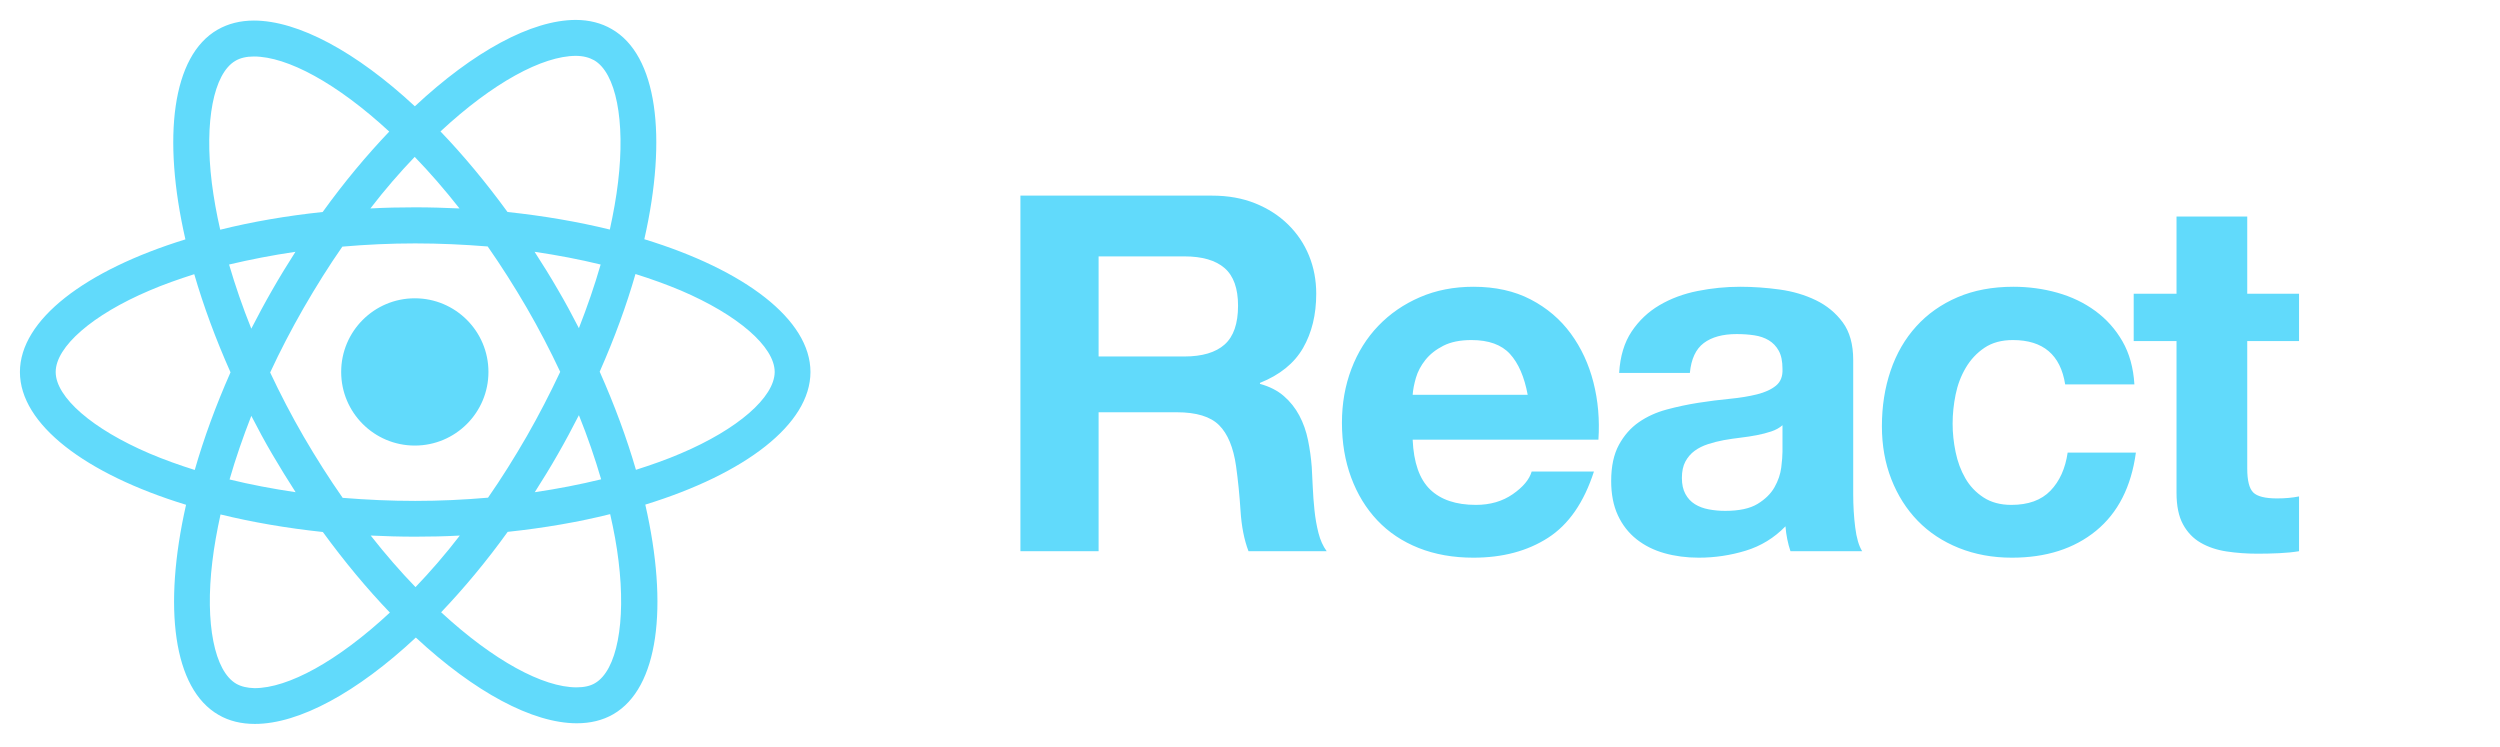
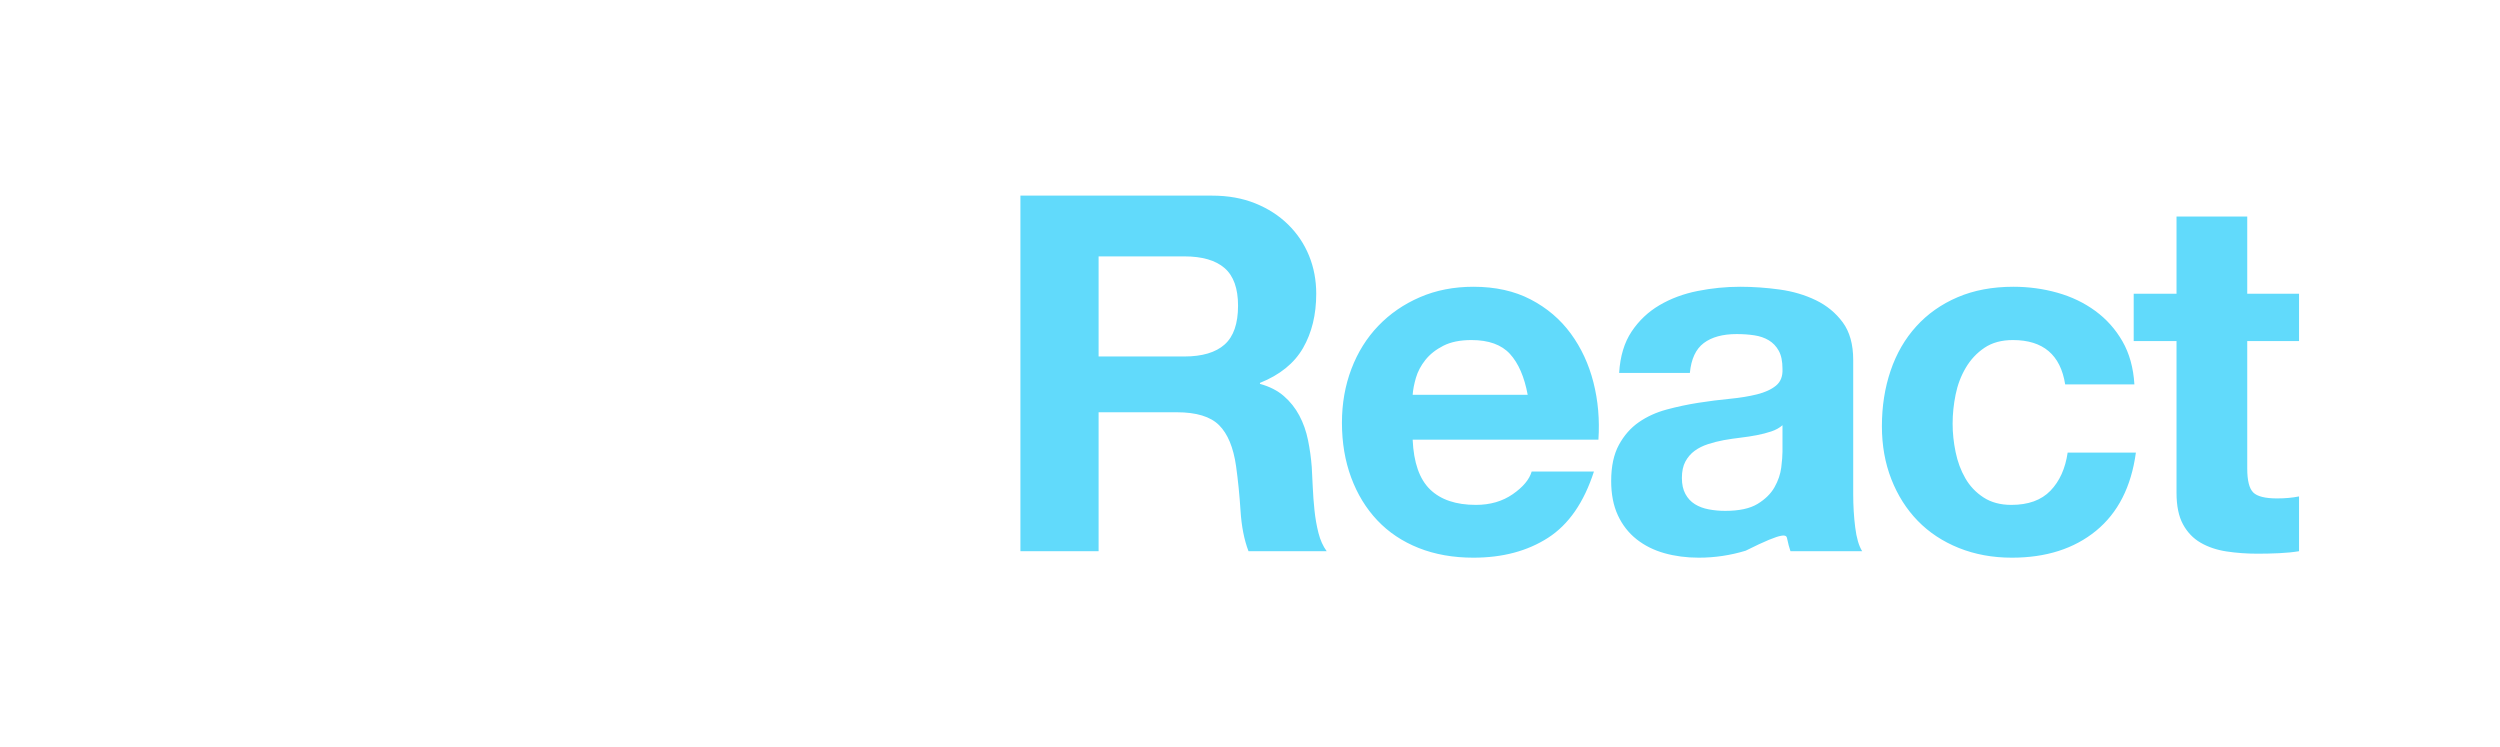
<svg xmlns="http://www.w3.org/2000/svg" width="251px" height="75px" viewBox="0 0 251 75" version="1.1">
  <title>Slice</title>
  <g id="Page-1" stroke="none" stroke-width="1" fill="none" fill-rule="evenodd">
    <g id="reactjssquare" transform="translate(2, 2)" fill="#61DAFB" fill-rule="nonzero">
-       <path d="M79.37,35.349 C79.37,30.091 72.785,25.108 62.69,22.018 C65.02,11.729 63.984,3.543 59.422,0.922 C58.375,0.31 57.151,0.002 55.814,0 L55.814,0 C51.365,0 45.541,3.171 39.652,8.671 C33.763,3.203 27.939,0.064 23.49,0.064 L23.49,0.064 C22.131,0.064 20.901,0.371 19.834,0.986 C15.288,3.607 14.269,11.777 16.615,22.034 C6.552,25.14 0,30.107 0,35.349 C0,40.607 6.585,45.59 16.68,48.68 C14.35,58.969 15.386,67.155 19.948,69.776 C21,70.391 22.229,70.682 23.588,70.682 C28.037,70.682 33.861,67.511 39.75,62.01 C45.639,67.478 51.463,70.617 55.912,70.617 C57.271,70.617 58.501,70.326 59.568,69.711 C64.114,67.09 65.133,58.92 62.787,48.663 C72.818,45.573 79.37,40.59 79.37,35.349 Z M55.822,3.608 L55.798,3.608 C56.542,3.608 57.141,3.769 57.642,4.044 C59.842,5.306 60.797,10.111 60.053,16.291 C59.875,17.812 59.584,19.413 59.228,21.047 C56.057,20.27 52.595,19.672 48.955,19.284 C46.771,16.291 44.506,13.573 42.225,11.195 C47.49,6.301 52.458,3.616 55.822,3.608 Z M25.351,43.632 C26.111,44.926 26.888,46.188 27.681,47.418 C25.384,47.078 23.167,46.658 21.048,46.14 C21.647,44.053 22.391,41.901 23.232,39.75 C23.895,41.043 24.59,42.338 25.351,43.632 Z M20.999,24.558 C23.118,24.056 25.351,23.62 27.664,23.28 C26.871,24.526 26.079,25.804 25.334,27.114 C24.59,28.408 23.894,29.703 23.231,30.997 C22.358,28.829 21.614,26.661 20.999,24.558 Z M25.124,35.397 C26.127,33.229 27.26,31.061 28.473,28.942 C29.735,26.758 31.029,24.687 32.372,22.762 C34.783,22.552 37.225,22.438 39.685,22.438 C42.128,22.438 44.571,22.551 46.965,22.745 C48.308,24.67 49.618,26.725 50.88,28.893 C52.11,31.012 53.226,33.164 54.245,35.332 C53.226,37.5 52.109,39.668 50.896,41.787 C49.634,43.971 48.34,46.042 46.997,47.967 C44.586,48.177 42.144,48.291 39.684,48.291 C37.241,48.291 34.798,48.178 32.404,47.984 C31.061,46.059 29.751,44.004 28.489,41.836 C27.26,39.717 26.144,37.565 25.124,35.397 Z M54.019,43.583 C54.763,42.289 55.459,40.978 56.122,39.684 C56.996,41.852 57.74,44.02 58.355,46.123 C56.236,46.641 54.003,47.078 51.69,47.417 C52.482,46.172 53.274,44.894 54.019,43.583 Z M54.002,27.066 C53.258,25.772 52.465,24.51 51.672,23.28 C53.969,23.62 56.186,24.04 58.305,24.558 C57.706,26.645 56.962,28.797 56.121,30.948 C55.458,29.654 54.763,28.36 54.002,27.066 Z M44.134,18.928 C42.678,18.863 41.19,18.815 39.685,18.815 C38.164,18.815 36.66,18.847 35.187,18.928 C36.643,17.035 38.148,15.304 39.636,13.751 C41.141,15.304 42.645,17.035 44.134,18.928 Z M21.63,4.109 C22.115,3.818 22.746,3.672 23.49,3.672 L23.49,3.672 C26.839,3.672 31.806,6.341 37.08,11.211 C34.815,13.589 32.55,16.291 30.398,19.284 C26.742,19.672 23.28,20.271 20.109,21.064 C19.737,19.446 19.462,17.877 19.268,16.372 C18.507,10.192 19.446,5.387 21.63,4.109 Z M17.553,45.185 C15.951,44.683 14.431,44.133 13.023,43.535 C7.296,41.092 3.591,37.889 3.591,35.349 C3.591,32.809 7.296,29.59 13.023,27.163 C14.414,26.564 15.935,26.031 17.504,25.529 C18.426,28.7 19.64,32 21.144,35.382 C19.656,38.746 18.459,42.03 17.553,45.185 Z M23.555,67.09 C22.827,67.074 22.212,66.928 21.727,66.653 C19.527,65.391 18.572,60.586 19.316,54.406 C19.494,52.885 19.785,51.284 20.141,49.65 C23.312,50.427 26.774,51.025 30.414,51.413 C32.598,54.406 34.863,57.124 37.144,59.502 C31.871,64.405 26.92,67.09 23.555,67.09 Z M39.717,56.947 C38.212,55.394 36.708,53.663 35.219,51.77 C36.675,51.835 38.163,51.883 39.668,51.883 C41.189,51.883 42.693,51.851 44.166,51.77 C42.71,53.662 41.205,55.394 39.717,56.947 Z M57.74,66.589 C57.255,66.88 56.624,67.01 55.88,67.01 C52.531,67.01 47.564,64.341 42.29,59.471 C44.555,57.093 46.82,54.391 48.972,51.398 C52.628,51.01 56.09,50.411 59.261,49.618 C59.633,51.252 59.924,52.821 60.102,54.326 C60.862,60.506 59.924,65.311 57.74,66.589 Z M66.33,43.535 C64.939,44.134 63.418,44.667 61.849,45.169 C60.927,41.998 59.713,38.698 58.209,35.316 C59.697,31.951 60.895,28.667 61.801,25.512 C63.403,26.014 64.923,26.564 66.347,27.162 C72.074,29.605 75.779,32.808 75.779,35.348 C75.762,37.889 72.057,41.108 66.33,43.535 Z M32.254,35.342 C32.254,31.259 35.564,27.949 39.647,27.949 C43.73,27.949 47.04,31.259 47.04,35.342 C47.04,39.425 43.73,42.735 39.647,42.735 C35.564,42.735 32.254,39.425 32.254,35.342 Z" id="Shape" />
-     </g>
-     <path d="M110.3,55.341 L110.3,41.391 L118.15,41.391 C120.117,41.391 121.533,41.824 122.4,42.691 C123.267,43.558 123.833,44.924 124.1,46.791 C124.3,48.224 124.45,49.724 124.55,51.291 C124.65,52.858 124.917,54.208 125.35,55.341 L133.2,55.341 C132.833,54.841 132.558,54.233 132.375,53.516 C132.192,52.799 132.058,52.041 131.975,51.241 C131.892,50.441 131.833,49.658 131.8,48.891 C131.767,48.124 131.733,47.458 131.7,46.891 C131.633,45.991 131.508,45.091 131.325,44.191 C131.142,43.291 130.85,42.466 130.45,41.716 C130.05,40.966 129.533,40.316 128.9,39.766 C128.267,39.216 127.467,38.808 126.5,38.541 L126.5,38.441 C128.5,37.641 129.942,36.474 130.825,34.941 C131.708,33.408 132.15,31.591 132.15,29.491 C132.15,28.124 131.908,26.849 131.425,25.666 C130.942,24.483 130.242,23.441 129.325,22.541 C128.408,21.641 127.308,20.933 126.025,20.416 C124.742,19.899 123.3,19.641 121.7,19.641 L102.45,19.641 L102.45,55.341 L110.3,55.341 Z M118.9,35.791 L110.3,35.791 L110.3,25.741 L118.9,25.741 C120.7,25.741 122.05,26.133 122.95,26.916 C123.85,27.699 124.3,28.958 124.3,30.691 C124.3,32.491 123.85,33.791 122.95,34.591 C122.05,35.391 120.7,35.791 118.9,35.791 Z M147.931,55.991 C150.864,55.991 153.364,55.324 155.431,53.991 C157.498,52.658 159.031,50.441 160.031,47.341 L153.781,47.341 C153.548,48.141 152.914,48.899 151.881,49.616 C150.848,50.333 149.614,50.691 148.181,50.691 C146.181,50.691 144.648,50.174 143.581,49.141 C142.514,48.108 141.931,46.441 141.831,44.141 L160.481,44.141 C160.614,42.141 160.448,40.224 159.981,38.391 C159.514,36.558 158.756,34.924 157.706,33.491 C156.656,32.058 155.314,30.916 153.681,30.066 C152.048,29.216 150.131,28.791 147.931,28.791 C145.964,28.791 144.173,29.141 142.556,29.841 C140.939,30.541 139.548,31.499 138.381,32.716 C137.214,33.933 136.314,35.374 135.681,37.041 C135.048,38.708 134.731,40.508 134.731,42.441 C134.731,44.441 135.039,46.274 135.656,47.941 C136.273,49.608 137.148,51.041 138.281,52.241 C139.414,53.441 140.798,54.366 142.431,55.016 C144.064,55.666 145.898,55.991 147.931,55.991 Z M153.381,39.641 L141.831,39.641 C141.864,39.141 141.973,38.574 142.156,37.941 C142.339,37.308 142.656,36.708 143.106,36.141 C143.556,35.574 144.156,35.099 144.906,34.716 C145.656,34.333 146.598,34.141 147.731,34.141 C149.464,34.141 150.756,34.608 151.606,35.541 C152.456,36.474 153.048,37.841 153.381,39.641 Z M170.562,55.991 C172.162,55.991 173.728,55.758 175.262,55.291 C176.795,54.824 178.128,54.008 179.262,52.841 C179.295,53.274 179.353,53.699 179.437,54.116 C179.52,54.533 179.628,54.941 179.762,55.341 L179.762,55.341 L186.962,55.341 C186.628,54.808 186.395,54.008 186.262,52.941 C186.128,51.874 186.062,50.758 186.062,49.591 L186.062,49.591 L186.062,36.141 C186.062,34.574 185.712,33.316 185.012,32.366 C184.312,31.416 183.412,30.674 182.312,30.141 C181.212,29.608 179.995,29.249 178.662,29.066 C177.328,28.883 176.012,28.791 174.712,28.791 C173.278,28.791 171.853,28.933 170.437,29.216 C169.02,29.499 167.745,29.974 166.612,30.641 C165.478,31.308 164.545,32.191 163.812,33.291 C163.078,34.391 162.662,35.774 162.562,37.441 L162.562,37.441 L169.662,37.441 C169.795,36.041 170.262,35.041 171.062,34.441 C171.862,33.841 172.962,33.541 174.362,33.541 C174.995,33.541 175.587,33.583 176.137,33.666 C176.687,33.749 177.17,33.916 177.587,34.166 C178.003,34.416 178.337,34.766 178.587,35.216 C178.837,35.666 178.962,36.274 178.962,37.041 C178.995,37.774 178.778,38.333 178.312,38.716 C177.845,39.099 177.212,39.391 176.412,39.591 C175.612,39.791 174.695,39.941 173.662,40.041 C172.628,40.141 171.578,40.274 170.512,40.441 C169.445,40.608 168.387,40.833 167.337,41.116 C166.287,41.399 165.353,41.824 164.537,42.391 C163.72,42.958 163.053,43.716 162.537,44.666 C162.02,45.616 161.762,46.824 161.762,48.291 C161.762,49.624 161.987,50.774 162.437,51.741 C162.887,52.708 163.512,53.508 164.312,54.141 C165.112,54.774 166.045,55.241 167.112,55.541 C168.178,55.841 169.328,55.991 170.562,55.991 Z M173.212,51.291 C172.645,51.291 172.095,51.241 171.562,51.141 C171.028,51.041 170.562,50.866 170.162,50.616 C169.762,50.366 169.445,50.024 169.212,49.591 C168.978,49.158 168.862,48.624 168.862,47.991 C168.862,47.324 168.978,46.774 169.212,46.341 C169.445,45.908 169.753,45.549 170.137,45.266 C170.52,44.983 170.97,44.758 171.487,44.591 C172.003,44.424 172.528,44.291 173.062,44.191 C173.628,44.091 174.195,44.008 174.762,43.941 C175.328,43.874 175.87,43.791 176.387,43.691 C176.903,43.591 177.387,43.466 177.837,43.316 C178.287,43.166 178.662,42.958 178.962,42.691 L178.962,42.691 L178.962,45.341 C178.962,45.741 178.92,46.274 178.837,46.941 C178.753,47.608 178.528,48.266 178.162,48.916 C177.795,49.566 177.228,50.124 176.462,50.591 C175.695,51.058 174.612,51.291 173.212,51.291 Z M201.993,55.991 C205.426,55.991 208.243,55.091 210.443,53.291 C212.643,51.491 213.976,48.874 214.443,45.441 L207.593,45.441 C207.359,47.041 206.784,48.316 205.868,49.266 C204.951,50.216 203.643,50.691 201.943,50.691 C200.843,50.691 199.909,50.441 199.143,49.941 C198.376,49.441 197.768,48.799 197.318,48.016 C196.868,47.233 196.543,46.358 196.343,45.391 C196.143,44.424 196.043,43.474 196.043,42.541 C196.043,41.574 196.143,40.599 196.343,39.616 C196.543,38.633 196.884,37.733 197.368,36.916 C197.851,36.099 198.476,35.433 199.243,34.916 C200.009,34.399 200.959,34.141 202.093,34.141 C205.126,34.141 206.876,35.624 207.343,38.591 L214.293,38.591 C214.193,36.924 213.793,35.483 213.093,34.266 C212.393,33.049 211.484,32.033 210.368,31.216 C209.251,30.399 207.984,29.791 206.568,29.391 C205.151,28.991 203.676,28.791 202.143,28.791 C200.043,28.791 198.176,29.141 196.543,29.841 C194.909,30.541 193.526,31.516 192.393,32.766 C191.259,34.016 190.401,35.499 189.818,37.216 C189.234,38.933 188.943,40.791 188.943,42.791 C188.943,44.724 189.259,46.499 189.893,48.116 C190.526,49.733 191.409,51.124 192.543,52.291 C193.676,53.458 195.051,54.366 196.668,55.016 C198.284,55.666 200.059,55.991 201.993,55.991 Z M226.673,55.591 C227.373,55.591 228.09,55.574 228.823,55.541 C229.557,55.508 230.223,55.441 230.823,55.341 L230.823,49.841 C230.49,49.908 230.14,49.958 229.773,49.991 C229.407,50.024 229.023,50.041 228.623,50.041 C227.423,50.041 226.623,49.841 226.223,49.441 C225.823,49.041 225.623,48.241 225.623,47.041 L225.623,34.241 L230.823,34.241 L230.823,29.491 L225.623,29.491 L225.623,21.741 L218.523,21.741 L218.523,29.491 L214.223,29.491 L214.223,34.241 L218.523,34.241 L218.523,49.491 C218.523,50.791 218.74,51.841 219.173,52.641 C219.607,53.441 220.198,54.058 220.948,54.491 C221.698,54.924 222.565,55.216 223.548,55.366 C224.532,55.516 225.573,55.591 226.673,55.591 Z" id="React" fill="#61DAFB" fill-rule="nonzero" />
+       </g>
+     <path d="M110.3,55.341 L110.3,41.391 L118.15,41.391 C120.117,41.391 121.533,41.824 122.4,42.691 C123.267,43.558 123.833,44.924 124.1,46.791 C124.3,48.224 124.45,49.724 124.55,51.291 C124.65,52.858 124.917,54.208 125.35,55.341 L133.2,55.341 C132.833,54.841 132.558,54.233 132.375,53.516 C132.192,52.799 132.058,52.041 131.975,51.241 C131.892,50.441 131.833,49.658 131.8,48.891 C131.767,48.124 131.733,47.458 131.7,46.891 C131.633,45.991 131.508,45.091 131.325,44.191 C131.142,43.291 130.85,42.466 130.45,41.716 C130.05,40.966 129.533,40.316 128.9,39.766 C128.267,39.216 127.467,38.808 126.5,38.541 L126.5,38.441 C128.5,37.641 129.942,36.474 130.825,34.941 C131.708,33.408 132.15,31.591 132.15,29.491 C132.15,28.124 131.908,26.849 131.425,25.666 C130.942,24.483 130.242,23.441 129.325,22.541 C128.408,21.641 127.308,20.933 126.025,20.416 C124.742,19.899 123.3,19.641 121.7,19.641 L102.45,19.641 L102.45,55.341 L110.3,55.341 Z M118.9,35.791 L110.3,35.791 L110.3,25.741 L118.9,25.741 C120.7,25.741 122.05,26.133 122.95,26.916 C123.85,27.699 124.3,28.958 124.3,30.691 C124.3,32.491 123.85,33.791 122.95,34.591 C122.05,35.391 120.7,35.791 118.9,35.791 Z M147.931,55.991 C150.864,55.991 153.364,55.324 155.431,53.991 C157.498,52.658 159.031,50.441 160.031,47.341 L153.781,47.341 C153.548,48.141 152.914,48.899 151.881,49.616 C150.848,50.333 149.614,50.691 148.181,50.691 C146.181,50.691 144.648,50.174 143.581,49.141 C142.514,48.108 141.931,46.441 141.831,44.141 L160.481,44.141 C160.614,42.141 160.448,40.224 159.981,38.391 C159.514,36.558 158.756,34.924 157.706,33.491 C156.656,32.058 155.314,30.916 153.681,30.066 C152.048,29.216 150.131,28.791 147.931,28.791 C145.964,28.791 144.173,29.141 142.556,29.841 C140.939,30.541 139.548,31.499 138.381,32.716 C137.214,33.933 136.314,35.374 135.681,37.041 C135.048,38.708 134.731,40.508 134.731,42.441 C134.731,44.441 135.039,46.274 135.656,47.941 C136.273,49.608 137.148,51.041 138.281,52.241 C139.414,53.441 140.798,54.366 142.431,55.016 C144.064,55.666 145.898,55.991 147.931,55.991 Z M153.381,39.641 L141.831,39.641 C141.864,39.141 141.973,38.574 142.156,37.941 C142.339,37.308 142.656,36.708 143.106,36.141 C143.556,35.574 144.156,35.099 144.906,34.716 C145.656,34.333 146.598,34.141 147.731,34.141 C149.464,34.141 150.756,34.608 151.606,35.541 C152.456,36.474 153.048,37.841 153.381,39.641 Z M170.562,55.991 C172.162,55.991 173.728,55.758 175.262,55.291 C179.295,53.274 179.353,53.699 179.437,54.116 C179.52,54.533 179.628,54.941 179.762,55.341 L179.762,55.341 L186.962,55.341 C186.628,54.808 186.395,54.008 186.262,52.941 C186.128,51.874 186.062,50.758 186.062,49.591 L186.062,49.591 L186.062,36.141 C186.062,34.574 185.712,33.316 185.012,32.366 C184.312,31.416 183.412,30.674 182.312,30.141 C181.212,29.608 179.995,29.249 178.662,29.066 C177.328,28.883 176.012,28.791 174.712,28.791 C173.278,28.791 171.853,28.933 170.437,29.216 C169.02,29.499 167.745,29.974 166.612,30.641 C165.478,31.308 164.545,32.191 163.812,33.291 C163.078,34.391 162.662,35.774 162.562,37.441 L162.562,37.441 L169.662,37.441 C169.795,36.041 170.262,35.041 171.062,34.441 C171.862,33.841 172.962,33.541 174.362,33.541 C174.995,33.541 175.587,33.583 176.137,33.666 C176.687,33.749 177.17,33.916 177.587,34.166 C178.003,34.416 178.337,34.766 178.587,35.216 C178.837,35.666 178.962,36.274 178.962,37.041 C178.995,37.774 178.778,38.333 178.312,38.716 C177.845,39.099 177.212,39.391 176.412,39.591 C175.612,39.791 174.695,39.941 173.662,40.041 C172.628,40.141 171.578,40.274 170.512,40.441 C169.445,40.608 168.387,40.833 167.337,41.116 C166.287,41.399 165.353,41.824 164.537,42.391 C163.72,42.958 163.053,43.716 162.537,44.666 C162.02,45.616 161.762,46.824 161.762,48.291 C161.762,49.624 161.987,50.774 162.437,51.741 C162.887,52.708 163.512,53.508 164.312,54.141 C165.112,54.774 166.045,55.241 167.112,55.541 C168.178,55.841 169.328,55.991 170.562,55.991 Z M173.212,51.291 C172.645,51.291 172.095,51.241 171.562,51.141 C171.028,51.041 170.562,50.866 170.162,50.616 C169.762,50.366 169.445,50.024 169.212,49.591 C168.978,49.158 168.862,48.624 168.862,47.991 C168.862,47.324 168.978,46.774 169.212,46.341 C169.445,45.908 169.753,45.549 170.137,45.266 C170.52,44.983 170.97,44.758 171.487,44.591 C172.003,44.424 172.528,44.291 173.062,44.191 C173.628,44.091 174.195,44.008 174.762,43.941 C175.328,43.874 175.87,43.791 176.387,43.691 C176.903,43.591 177.387,43.466 177.837,43.316 C178.287,43.166 178.662,42.958 178.962,42.691 L178.962,42.691 L178.962,45.341 C178.962,45.741 178.92,46.274 178.837,46.941 C178.753,47.608 178.528,48.266 178.162,48.916 C177.795,49.566 177.228,50.124 176.462,50.591 C175.695,51.058 174.612,51.291 173.212,51.291 Z M201.993,55.991 C205.426,55.991 208.243,55.091 210.443,53.291 C212.643,51.491 213.976,48.874 214.443,45.441 L207.593,45.441 C207.359,47.041 206.784,48.316 205.868,49.266 C204.951,50.216 203.643,50.691 201.943,50.691 C200.843,50.691 199.909,50.441 199.143,49.941 C198.376,49.441 197.768,48.799 197.318,48.016 C196.868,47.233 196.543,46.358 196.343,45.391 C196.143,44.424 196.043,43.474 196.043,42.541 C196.043,41.574 196.143,40.599 196.343,39.616 C196.543,38.633 196.884,37.733 197.368,36.916 C197.851,36.099 198.476,35.433 199.243,34.916 C200.009,34.399 200.959,34.141 202.093,34.141 C205.126,34.141 206.876,35.624 207.343,38.591 L214.293,38.591 C214.193,36.924 213.793,35.483 213.093,34.266 C212.393,33.049 211.484,32.033 210.368,31.216 C209.251,30.399 207.984,29.791 206.568,29.391 C205.151,28.991 203.676,28.791 202.143,28.791 C200.043,28.791 198.176,29.141 196.543,29.841 C194.909,30.541 193.526,31.516 192.393,32.766 C191.259,34.016 190.401,35.499 189.818,37.216 C189.234,38.933 188.943,40.791 188.943,42.791 C188.943,44.724 189.259,46.499 189.893,48.116 C190.526,49.733 191.409,51.124 192.543,52.291 C193.676,53.458 195.051,54.366 196.668,55.016 C198.284,55.666 200.059,55.991 201.993,55.991 Z M226.673,55.591 C227.373,55.591 228.09,55.574 228.823,55.541 C229.557,55.508 230.223,55.441 230.823,55.341 L230.823,49.841 C230.49,49.908 230.14,49.958 229.773,49.991 C229.407,50.024 229.023,50.041 228.623,50.041 C227.423,50.041 226.623,49.841 226.223,49.441 C225.823,49.041 225.623,48.241 225.623,47.041 L225.623,34.241 L230.823,34.241 L230.823,29.491 L225.623,29.491 L225.623,21.741 L218.523,21.741 L218.523,29.491 L214.223,29.491 L214.223,34.241 L218.523,34.241 L218.523,49.491 C218.523,50.791 218.74,51.841 219.173,52.641 C219.607,53.441 220.198,54.058 220.948,54.491 C221.698,54.924 222.565,55.216 223.548,55.366 C224.532,55.516 225.573,55.591 226.673,55.591 Z" id="React" fill="#61DAFB" fill-rule="nonzero" />
  </g>
</svg>